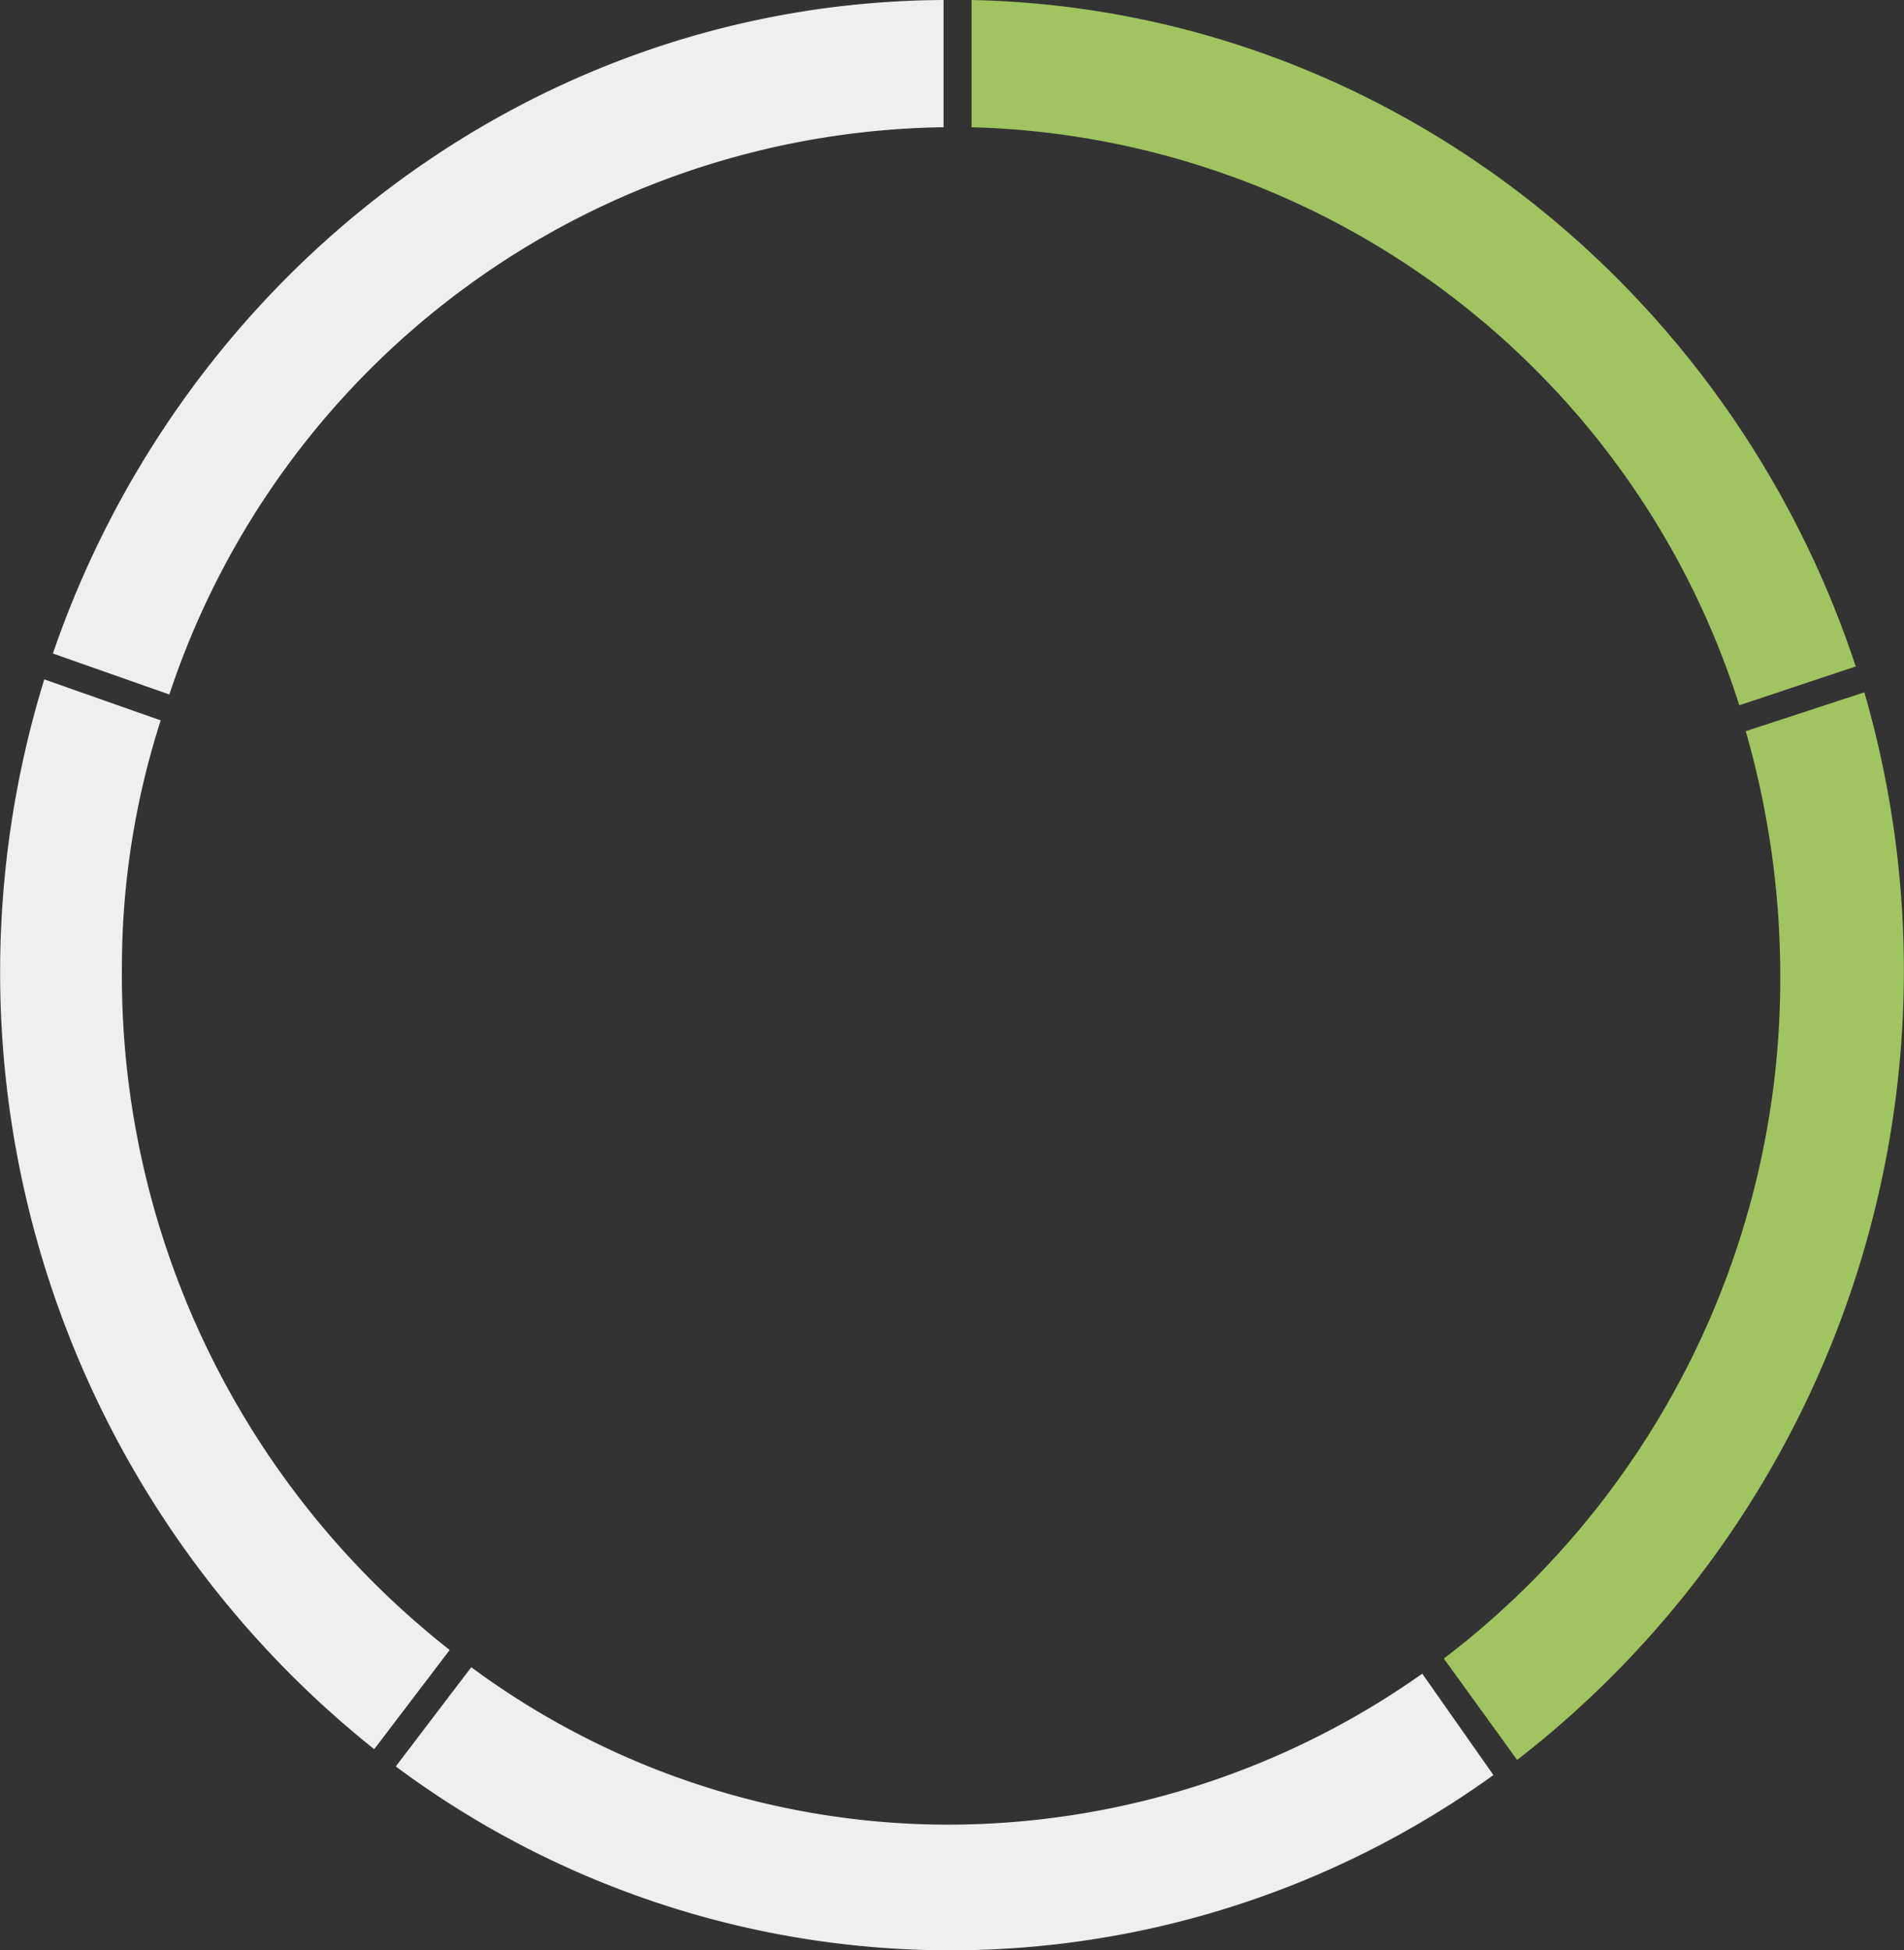
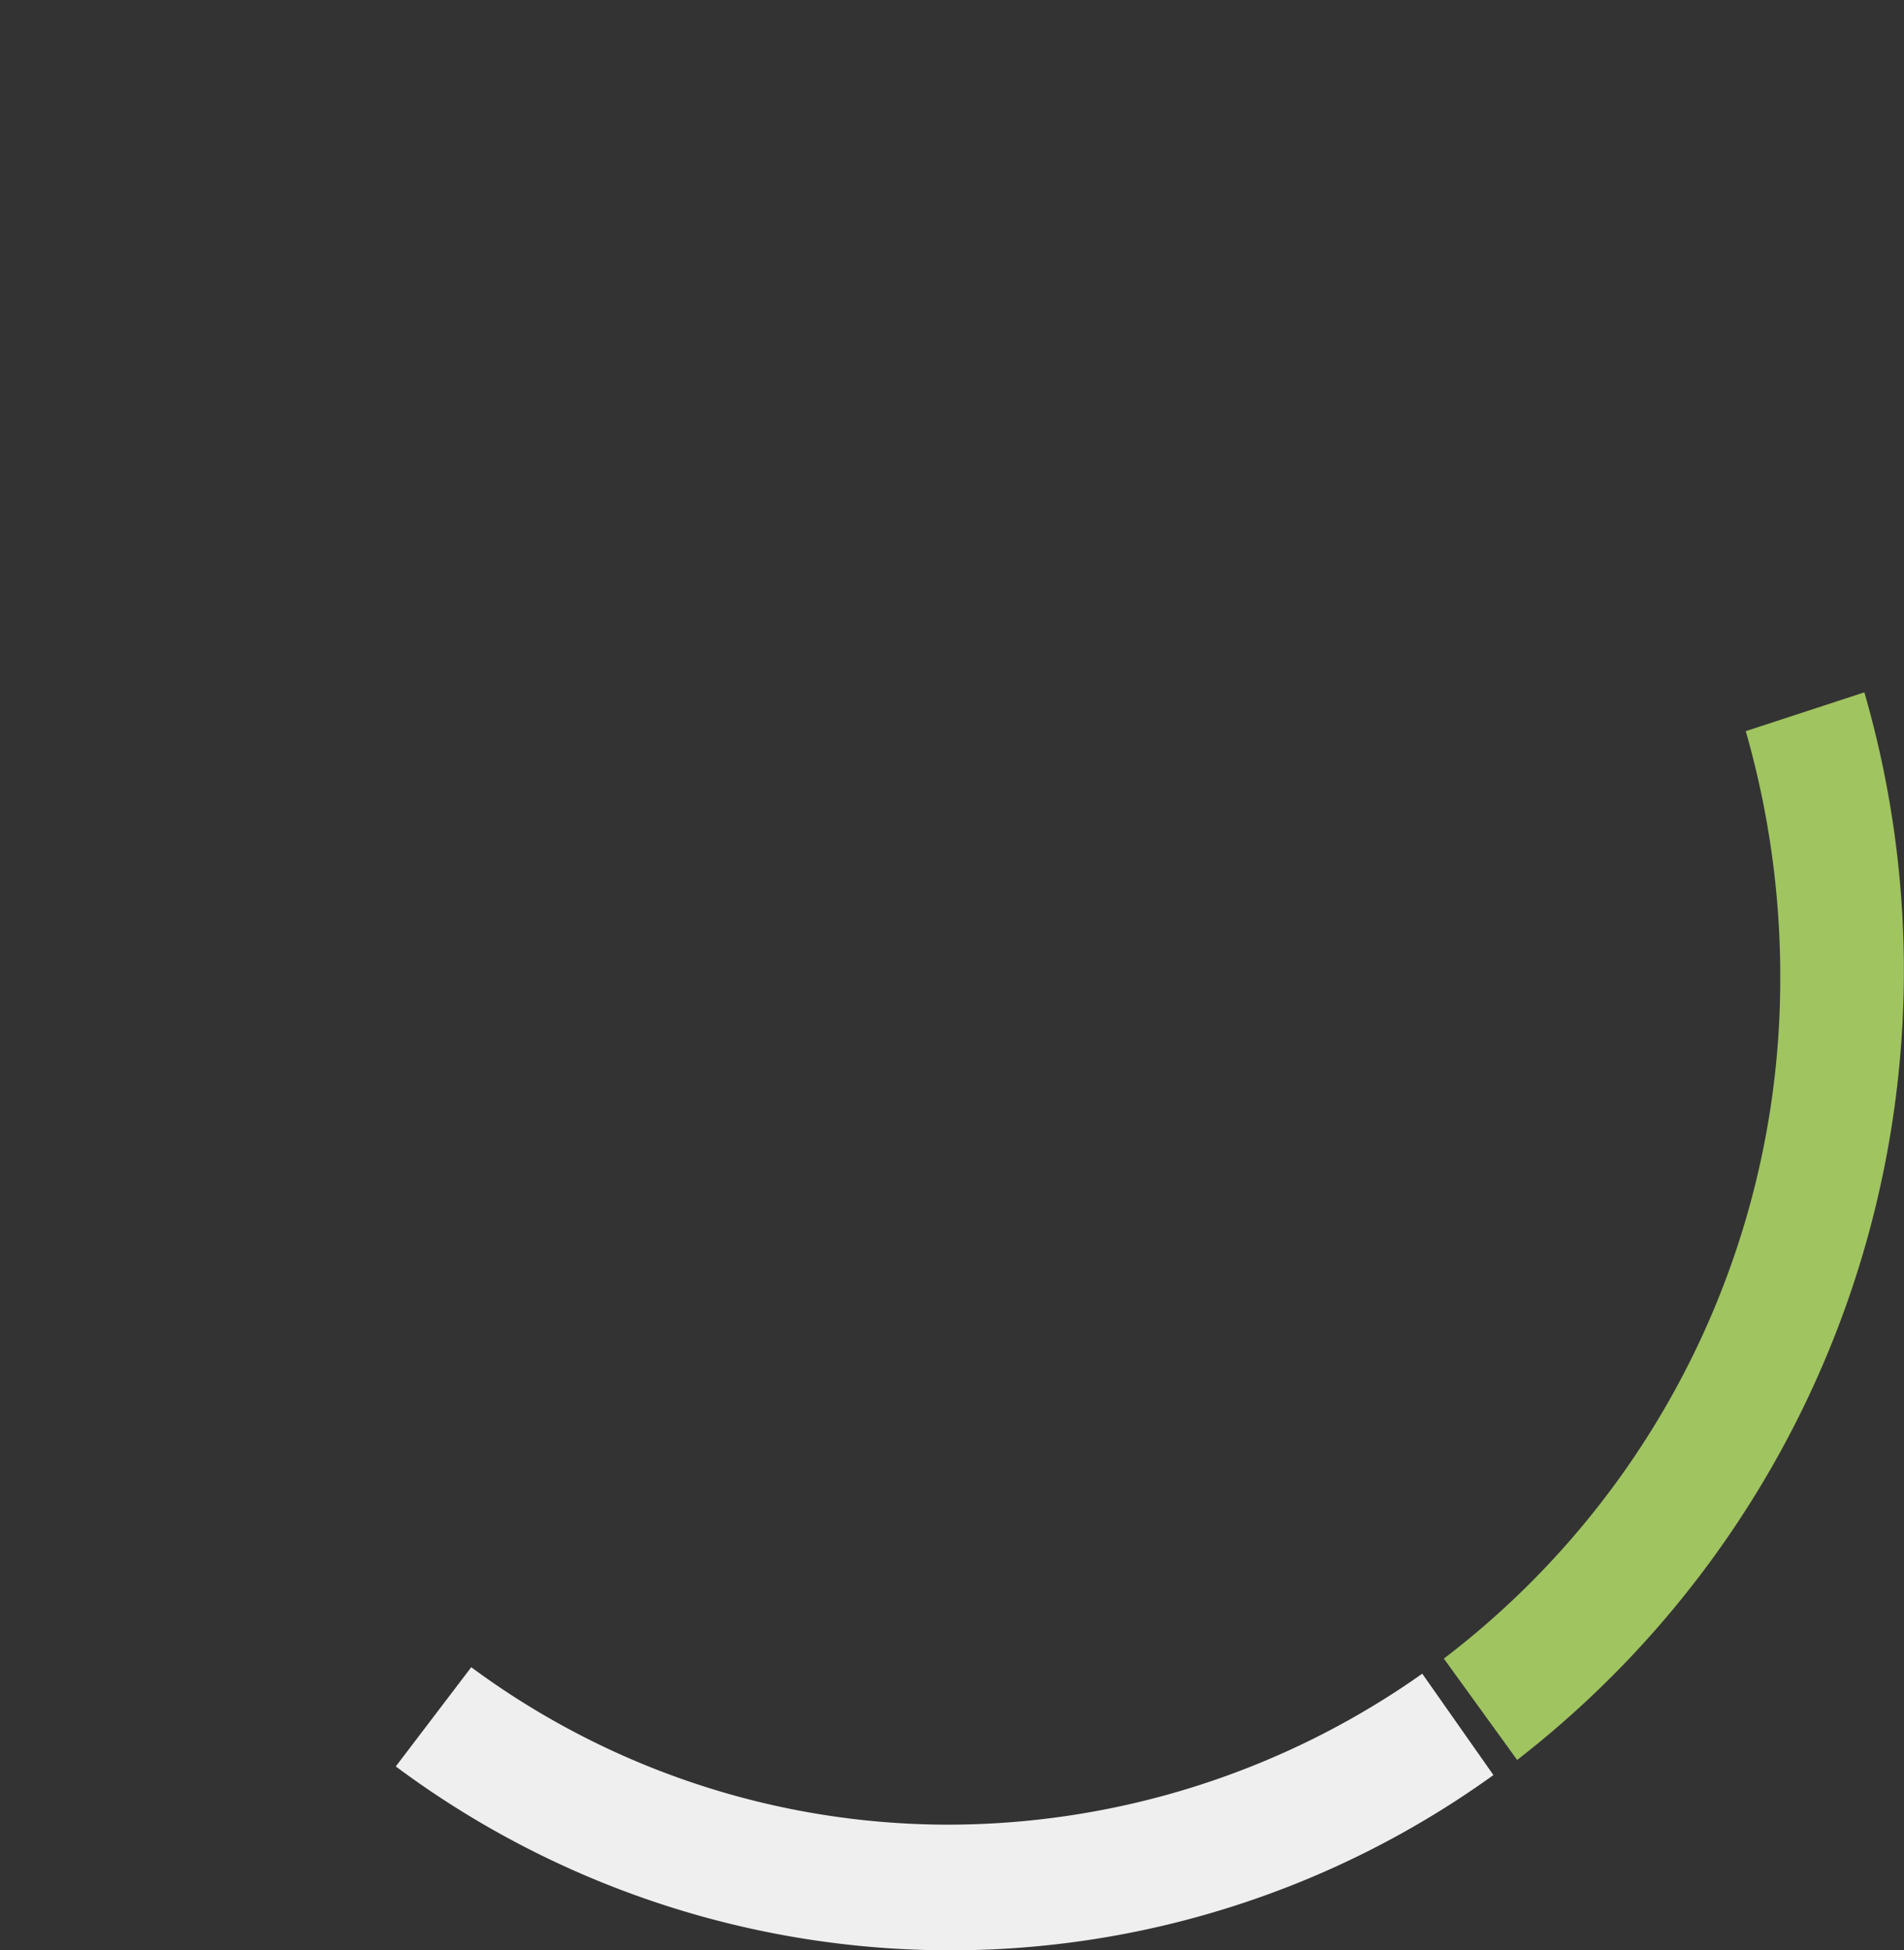
<svg xmlns="http://www.w3.org/2000/svg" viewBox="0 0 88.292 90.427">
  <rect x="0" y="0" width="88.292" height="90.427" fill="#333333" stroke="none" />
  <defs>
    <style>.a{fill:#f0efef;}.b{fill:#a0c460;}</style>
  </defs>
  <g transform="translate(-0.047)">
-     <path class="a" d="M5.7,44.9A37.354,37.354,0,0,1,7.5,33.4L2.1,31.5A46.067,46.067,0,0,0,17.4,81.1l3.5-4.6A39.748,39.748,0,0,1,5.7,44.9Z" />
    <path class="a" d="M43.9,84.6a37.229,37.229,0,0,1-22-7.3l-3.5,4.6a43.066,43.066,0,0,0,50.9.4L66,77.6A38.159,38.159,0,0,1,43.9,84.6Z" />
    <path class="b" d="M86.5,32.1,81,33.9a41.128,41.128,0,0,1,1.6,11.6A39.6,39.6,0,0,1,67,76.9l3.4,4.7A46.313,46.313,0,0,0,86.5,32.1Z" />
-     <path class="b" d="M80.7,32.7l5.4-1.8C80.3,13.3,64.2.4,45.1,0V5.9A38.4,38.4,0,0,1,80.7,32.7Z" />
-     <path class="a" d="M43.8,5.9V0C24.7.1,8.5,12.8,2.5,30.3l5.4,1.9A38.372,38.372,0,0,1,43.8,5.9Z" />
  </g>
</svg>